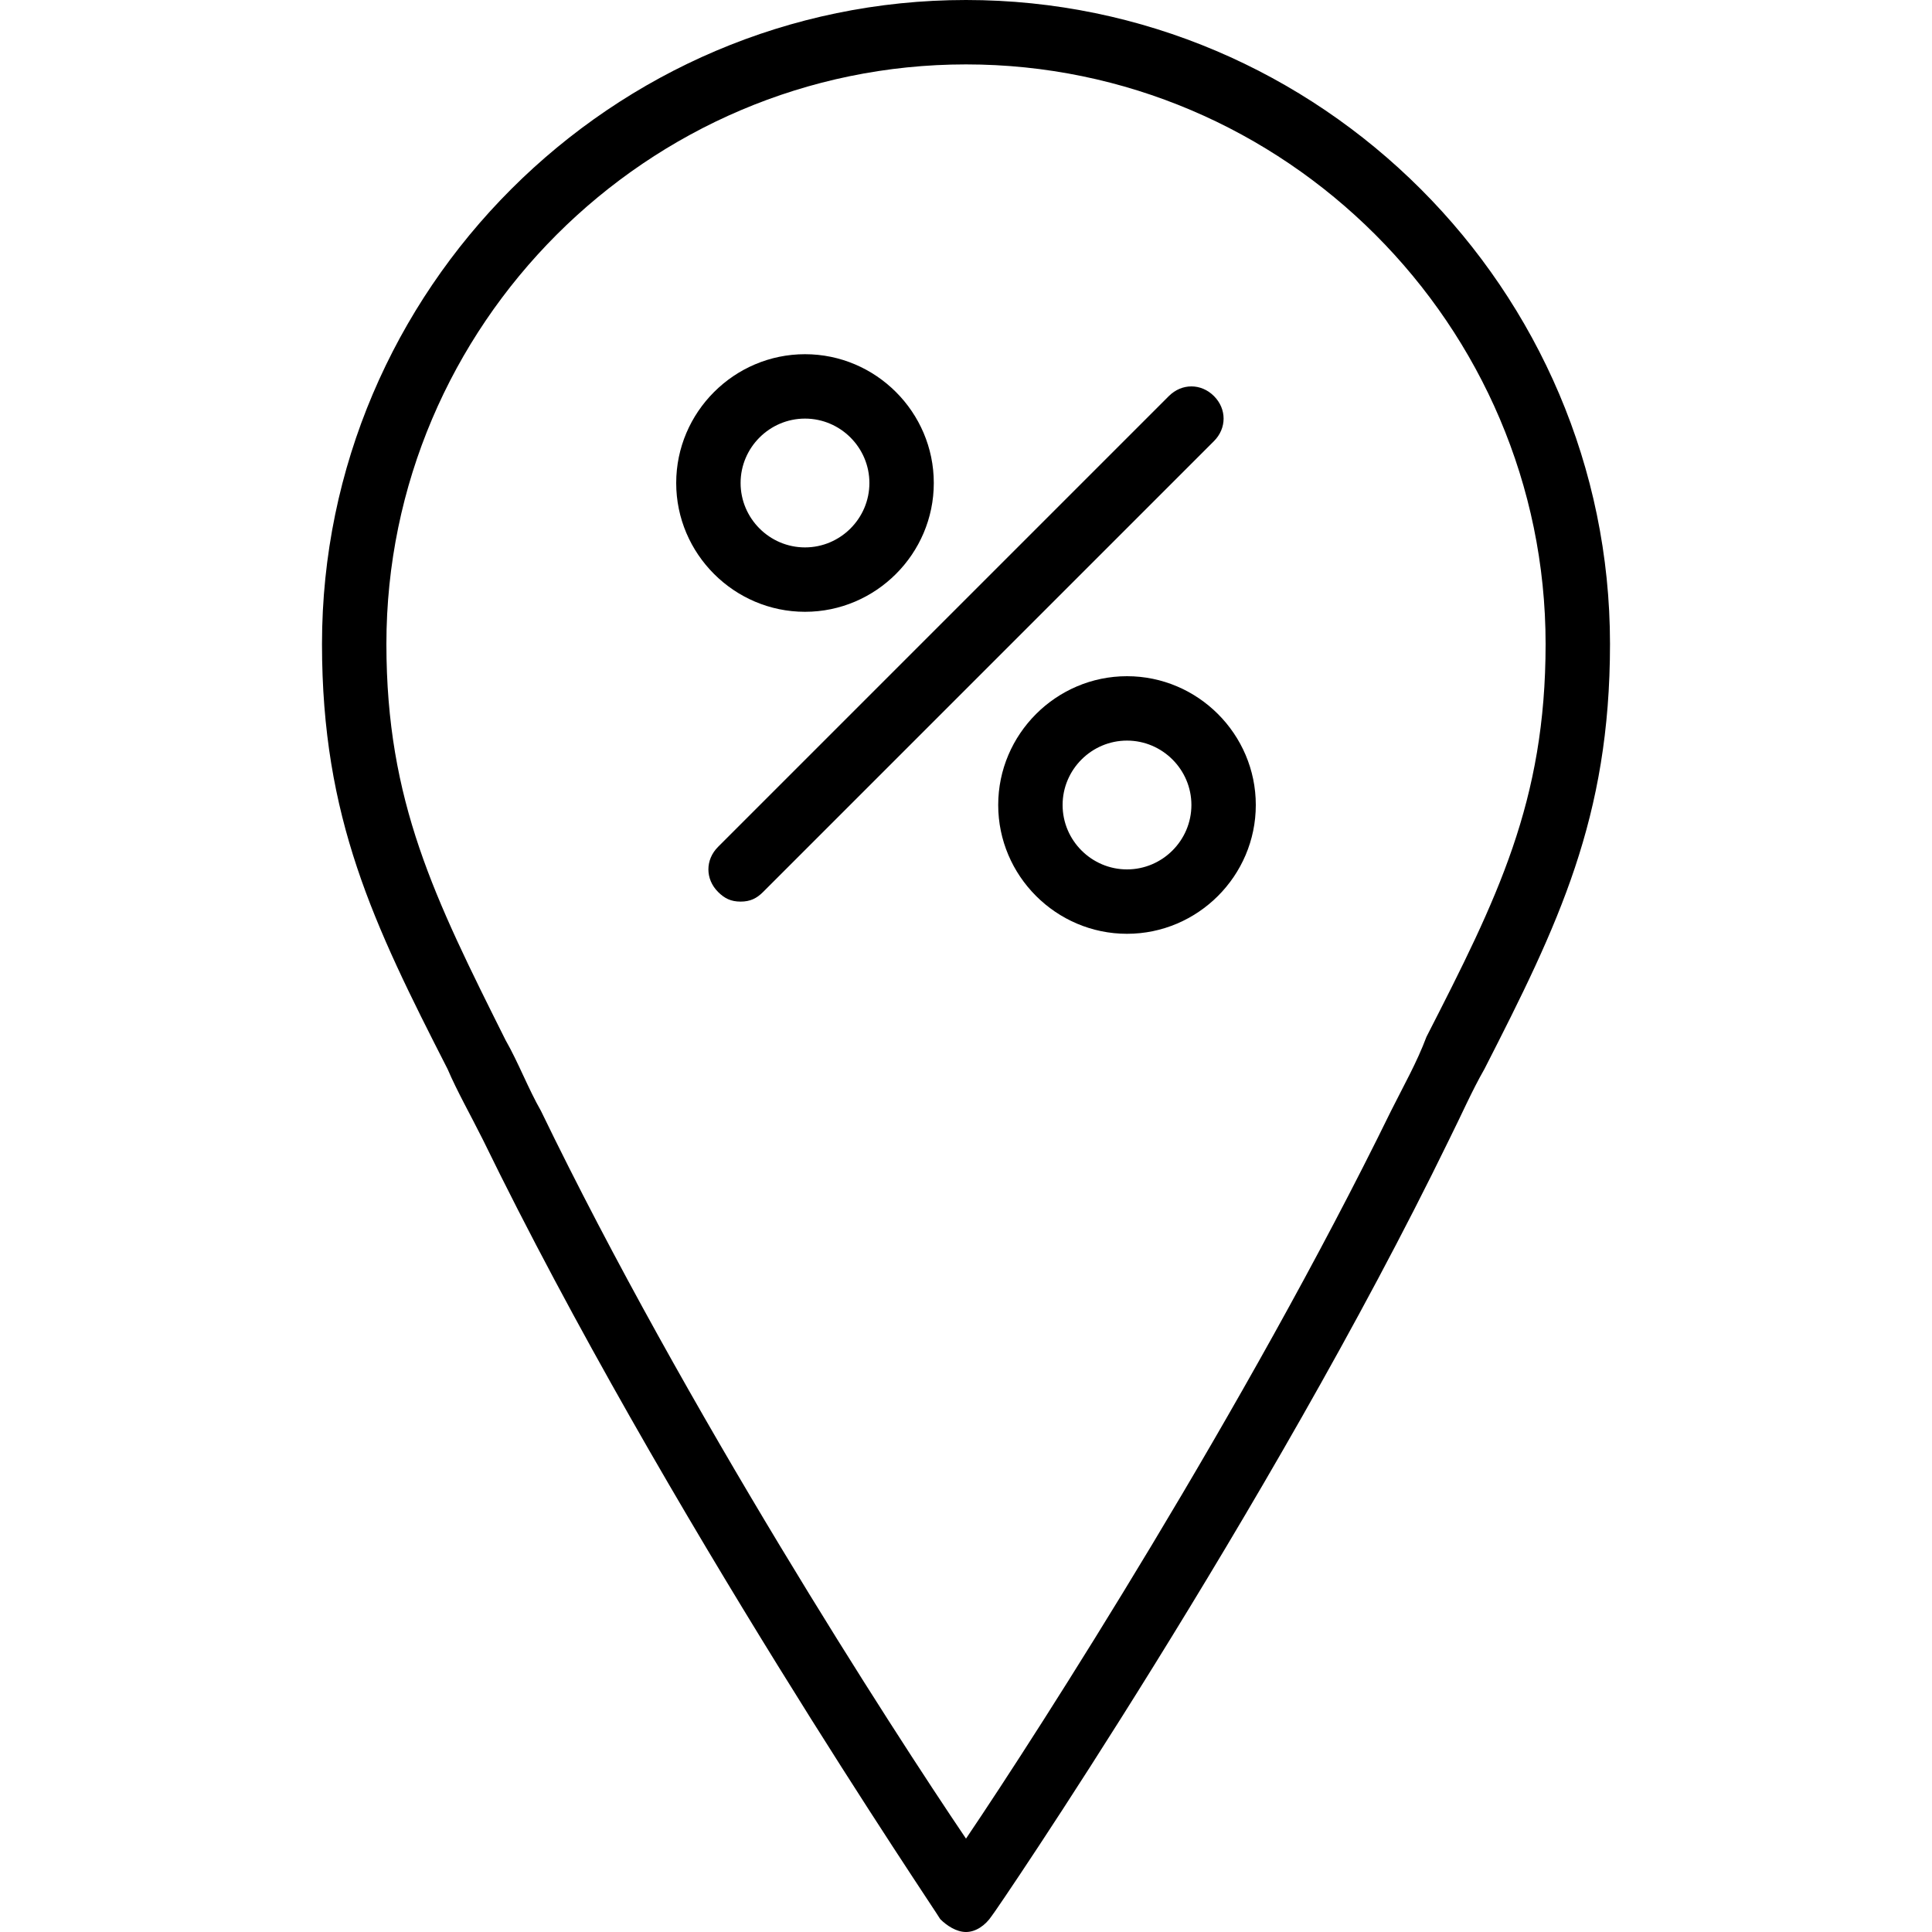
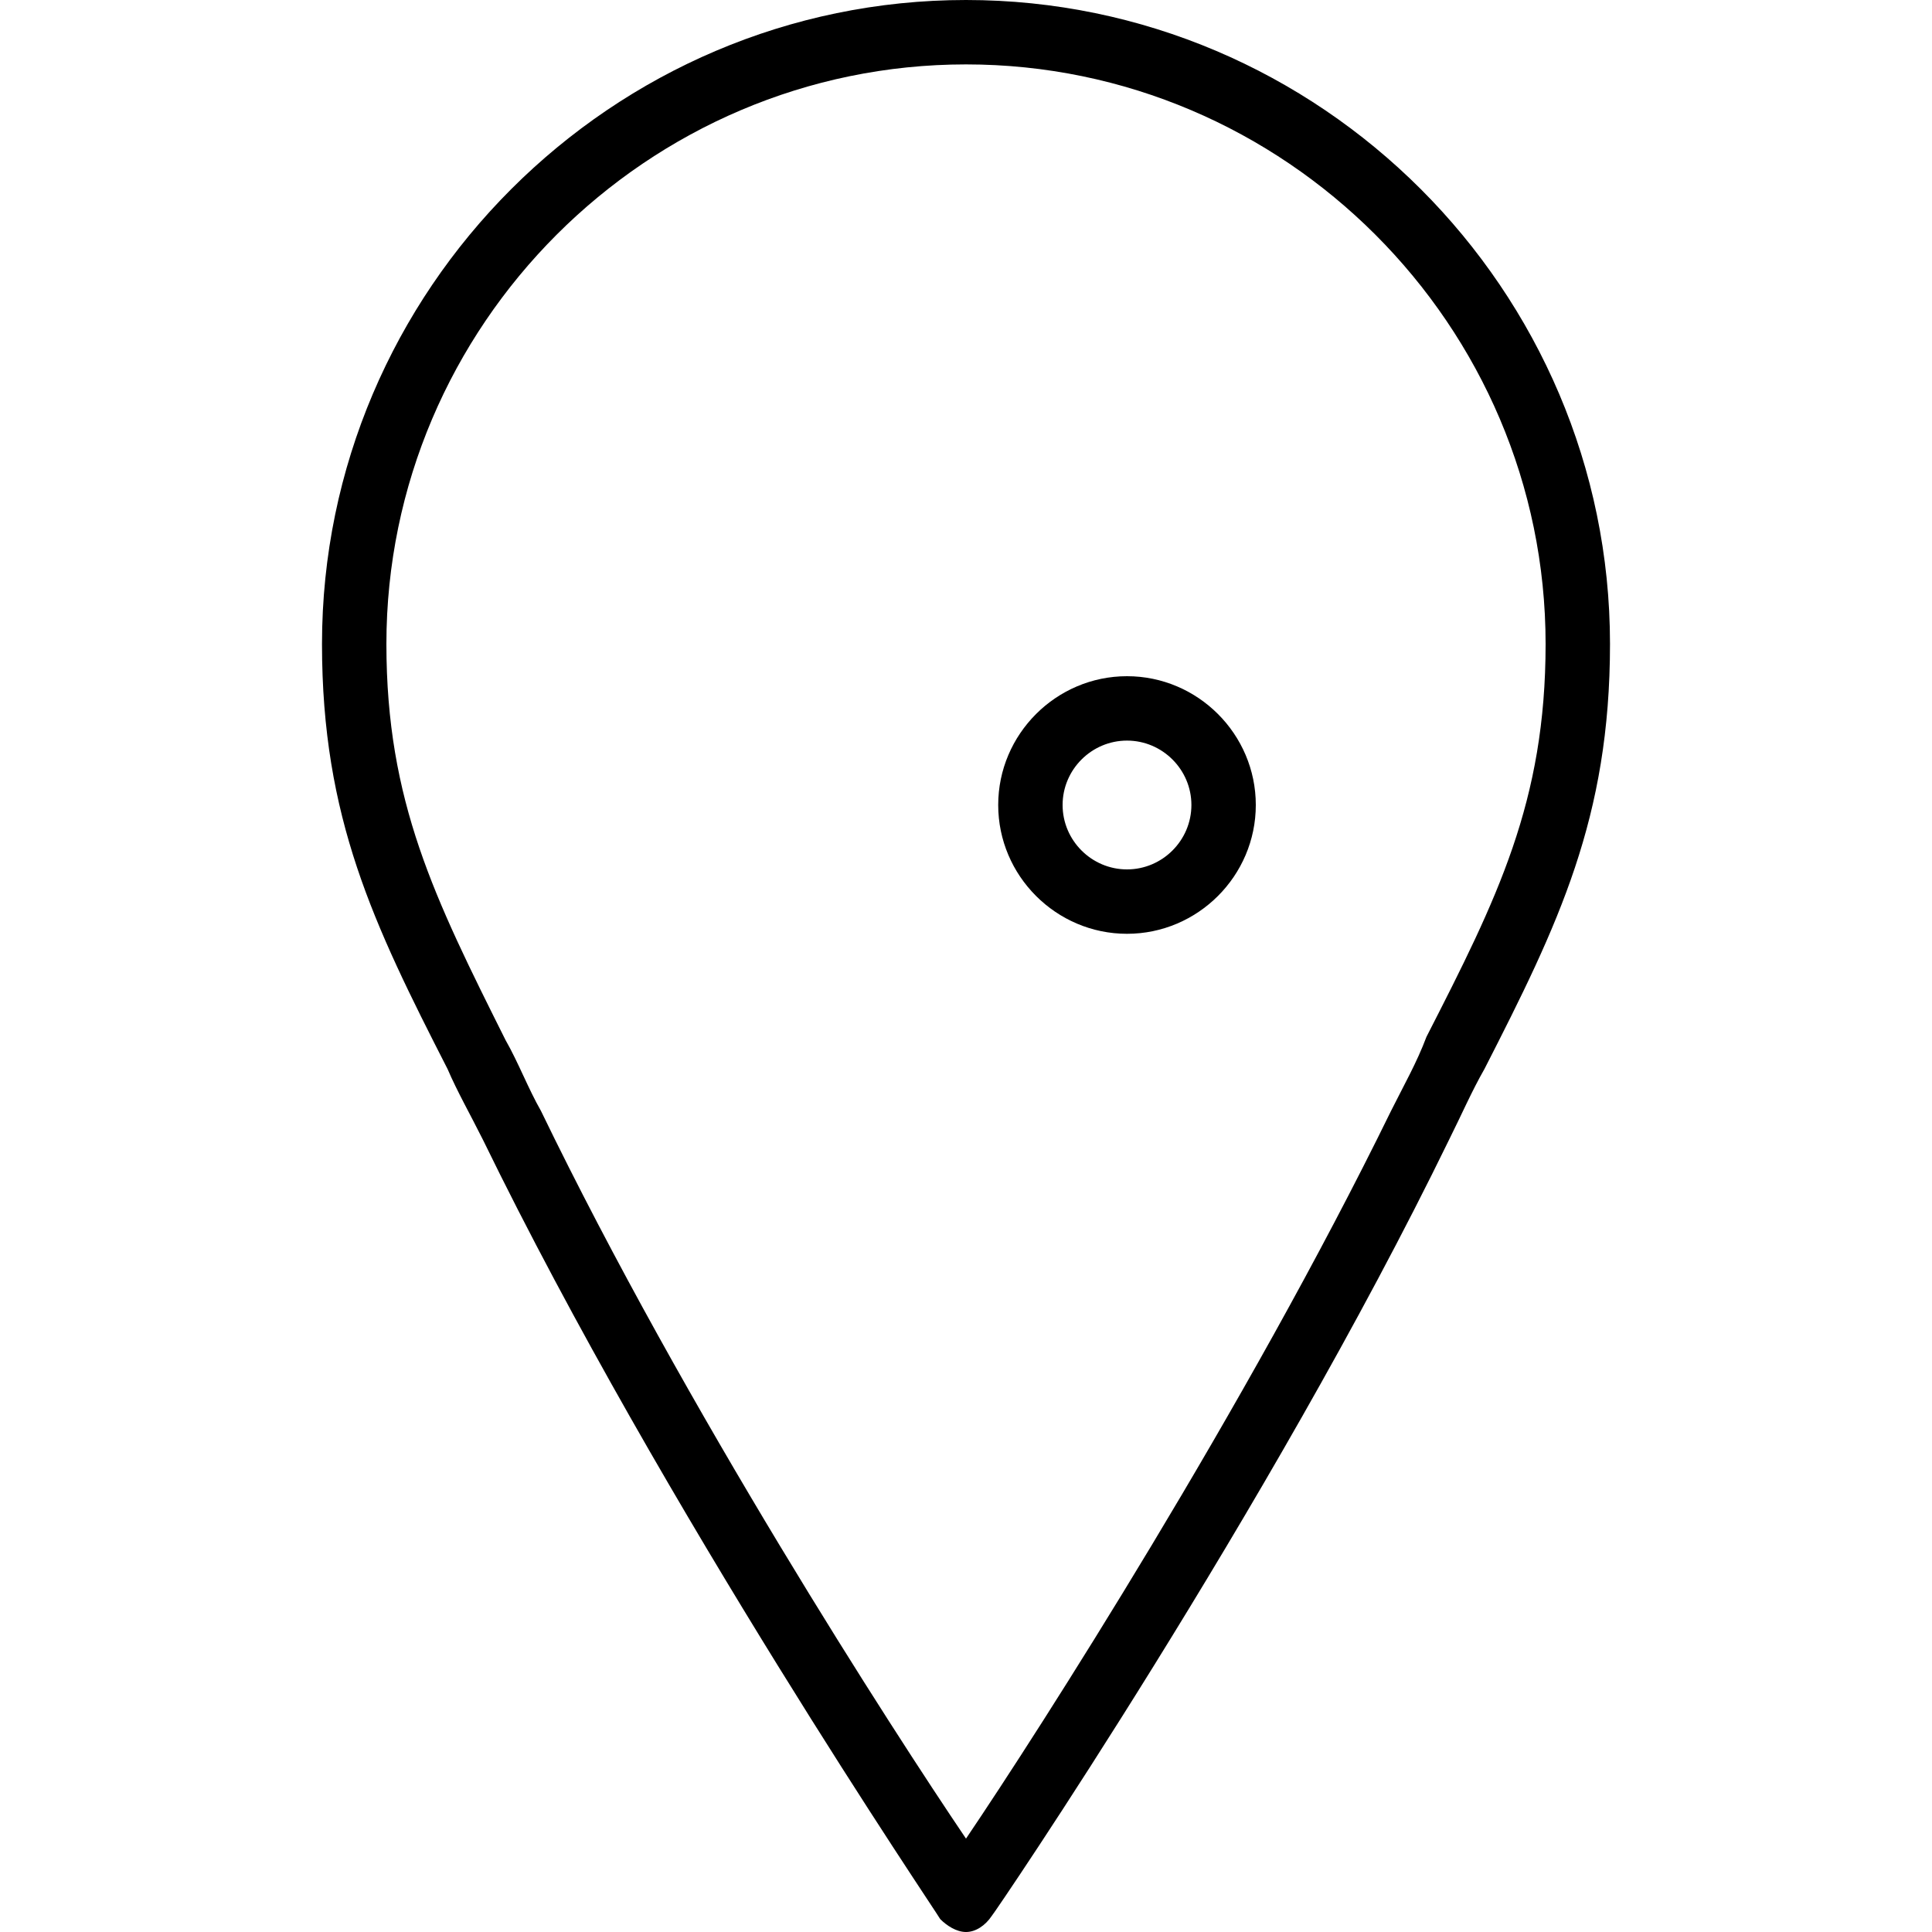
<svg xmlns="http://www.w3.org/2000/svg" fill="#000000" height="800px" width="800px" version="1.1" id="Layer_1" viewBox="0 0 512 512" xml:space="preserve">
  <g transform="translate(1 1)">
    <g>
      <g>
-         <path d="M212.333,161.133c18.773,0,34.133-15.36,34.133-34.133c0-18.773-15.36-34.133-34.133-34.133     c-18.773,0-34.133,15.36-34.133,34.133C178.2,145.773,193.56,161.133,212.333,161.133z M212.333,109.933     c9.387,0,17.067,7.68,17.067,17.067s-7.68,17.067-17.067,17.067c-9.387,0-17.067-7.68-17.067-17.067     S202.947,109.933,212.333,109.933z" />
        <path d="M297.667,178.2c-18.773,0-34.133,15.36-34.133,34.133c0,18.773,15.36,34.133,34.133,34.133     c18.773,0,34.133-15.36,34.133-34.133C331.8,193.56,316.44,178.2,297.667,178.2z M297.667,229.4     c-9.387,0-17.067-7.68-17.067-17.067c0-9.387,7.68-17.067,17.067-17.067s17.067,7.68,17.067,17.067     C314.733,221.72,307.053,229.4,297.667,229.4z" />
-         <path d="M320.707,103.96c-3.413-3.413-8.533-3.413-11.947,0L189.293,223.427c-3.413,3.413-3.413,8.533,0,11.947     c1.707,1.707,3.413,2.56,5.973,2.56s4.267-0.853,5.973-2.56l119.467-119.467C324.12,112.493,324.12,107.373,320.707,103.96z" />
        <path d="M255-1C161.133-1,84.333,75.8,84.333,169.667c0,46.08,13.653,74.24,33.28,112.64c2.56,5.973,5.973,11.947,9.387,18.773     c47.787,98.133,120.32,204.8,121.173,206.507C249.88,509.293,252.44,511,255,511c2.56,0,5.12-1.707,6.827-4.267     C262.68,505.88,335.213,399.213,383,301.08c3.413-6.827,5.973-12.8,9.387-18.773c19.627-38.4,33.28-66.56,33.28-112.64     C425.667,75.8,348.867-1,255-1z M377.027,273.773c-2.56,6.827-5.973,12.8-9.387,19.627     c-38.4,78.507-93.013,163.84-112.64,192.853C235.373,457.24,180.76,372.76,142.36,293.4c-3.413-5.973-5.973-12.8-9.387-18.773     C114.2,237.08,101.4,211.48,101.4,169.667c0-84.48,69.12-153.6,153.6-153.6s153.6,69.12,153.6,153.6     C408.6,211.48,395.8,237.08,377.027,273.773z" />
      </g>
    </g>
  </g>
</svg>